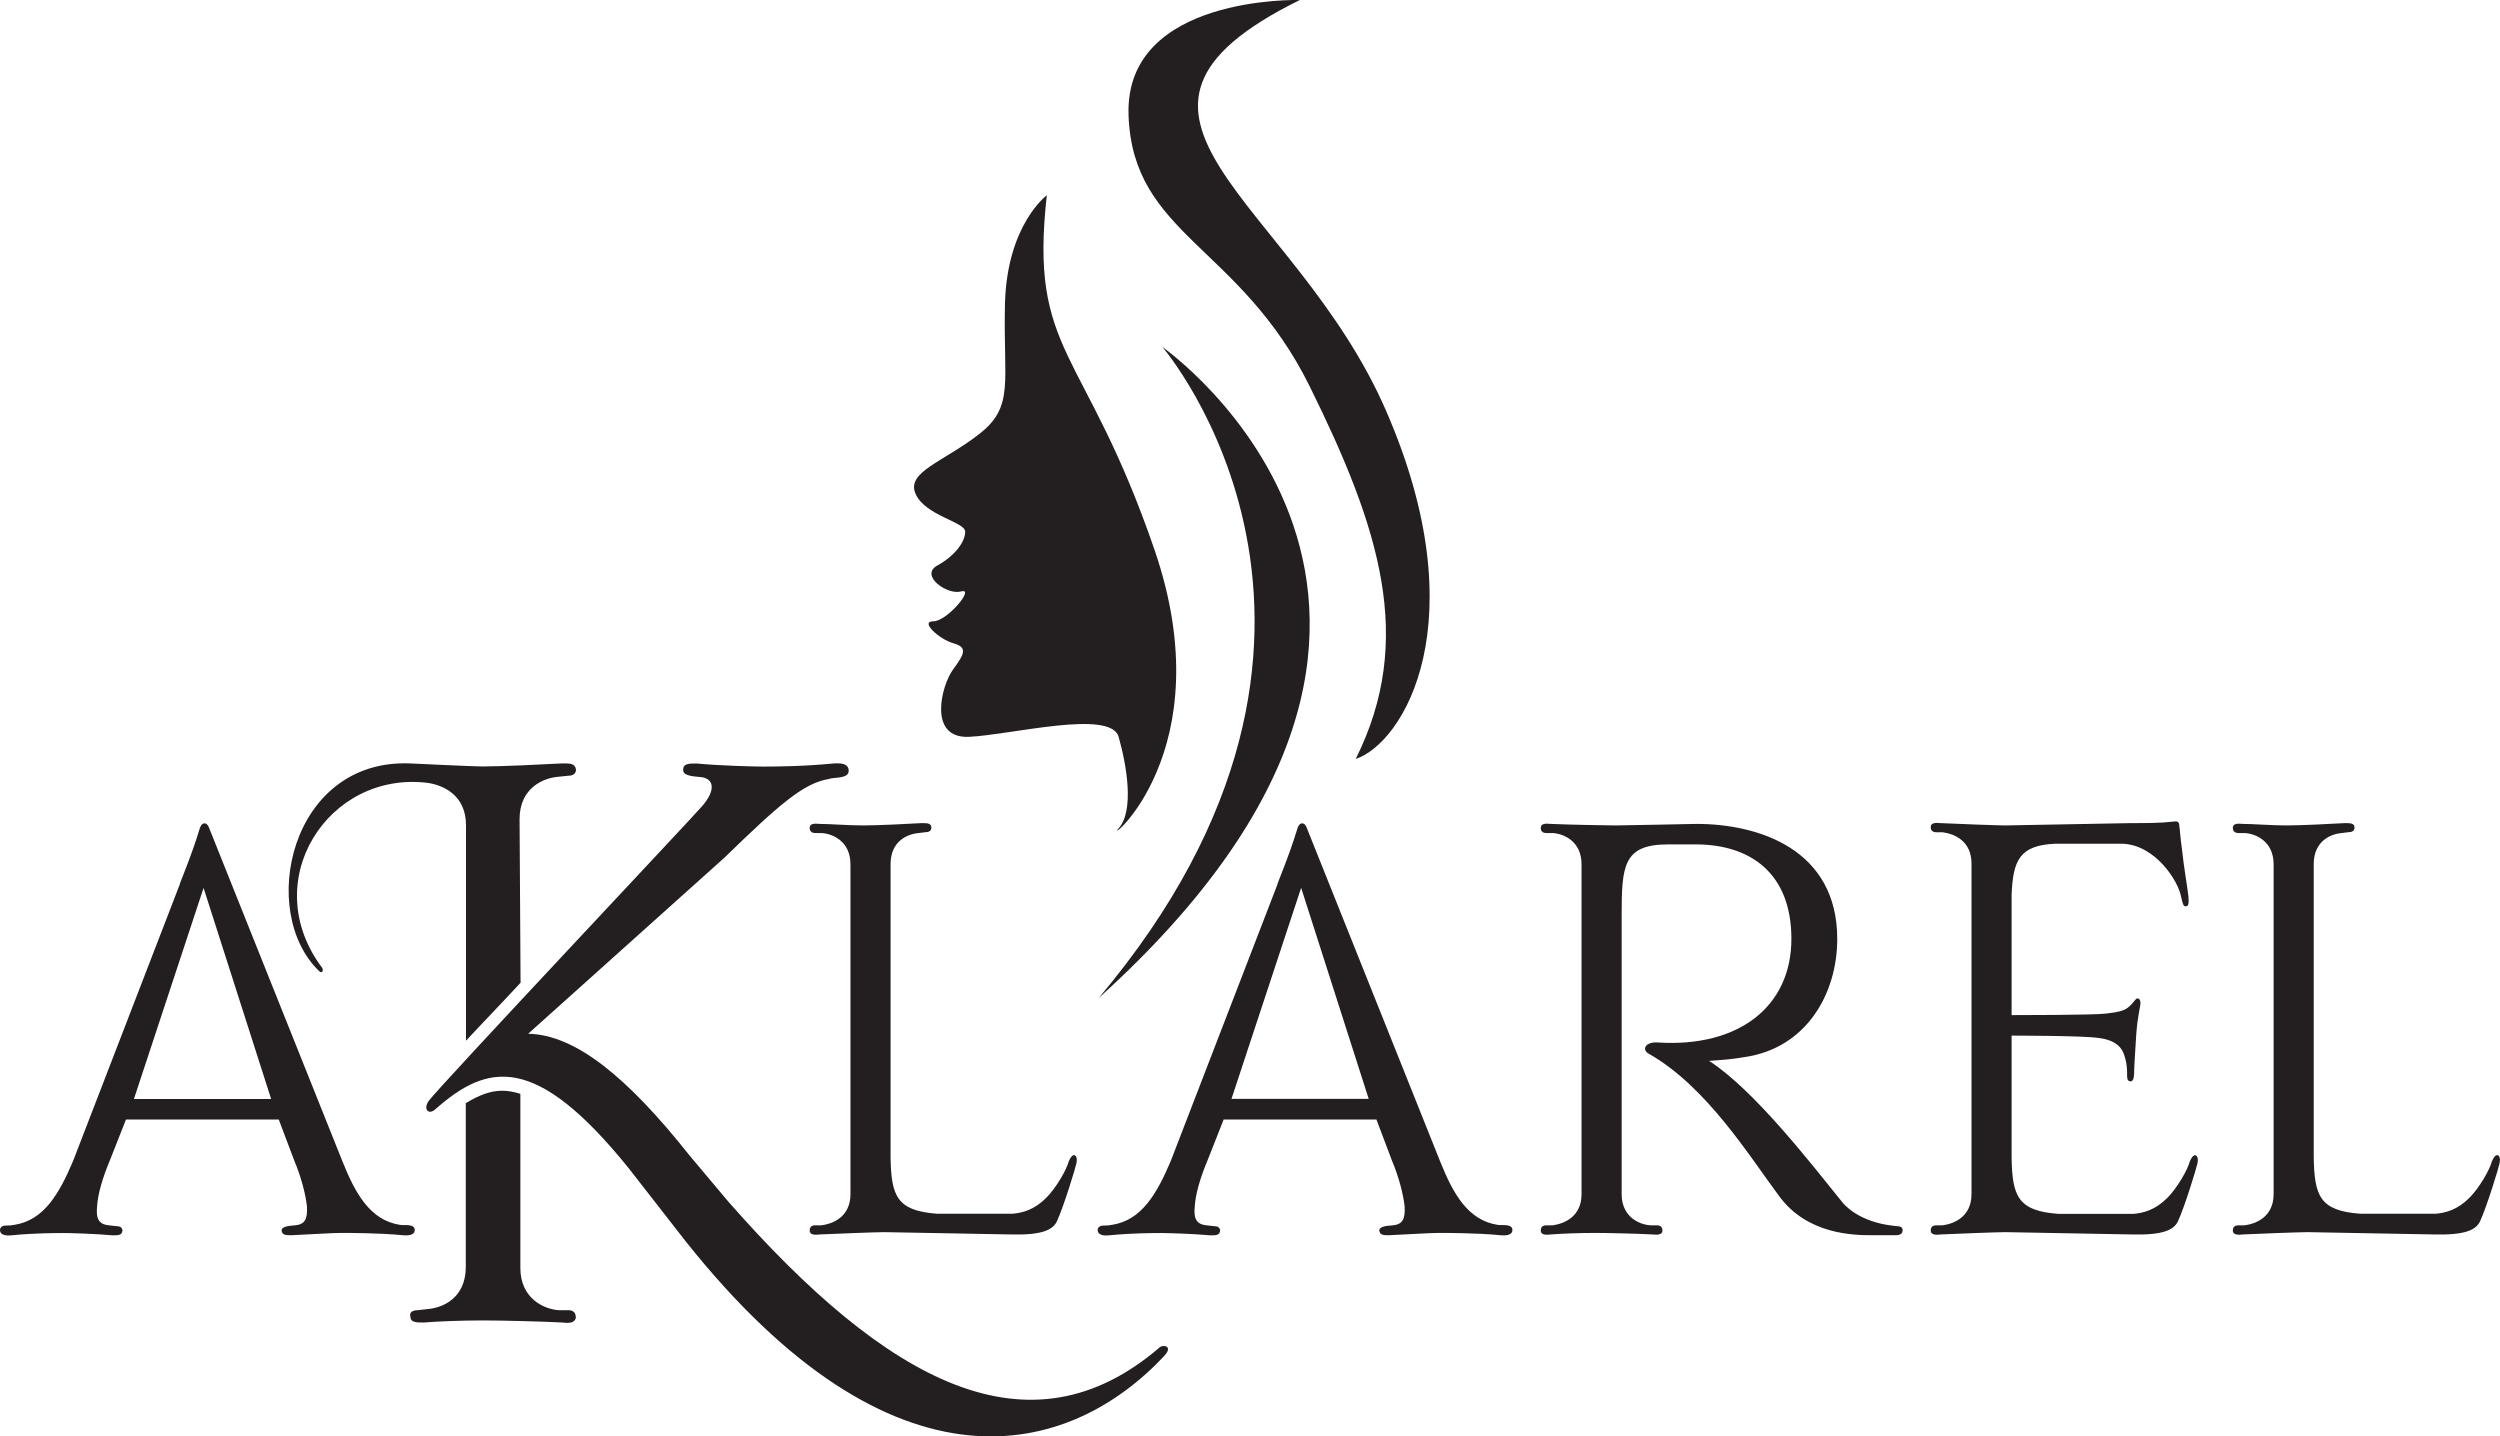
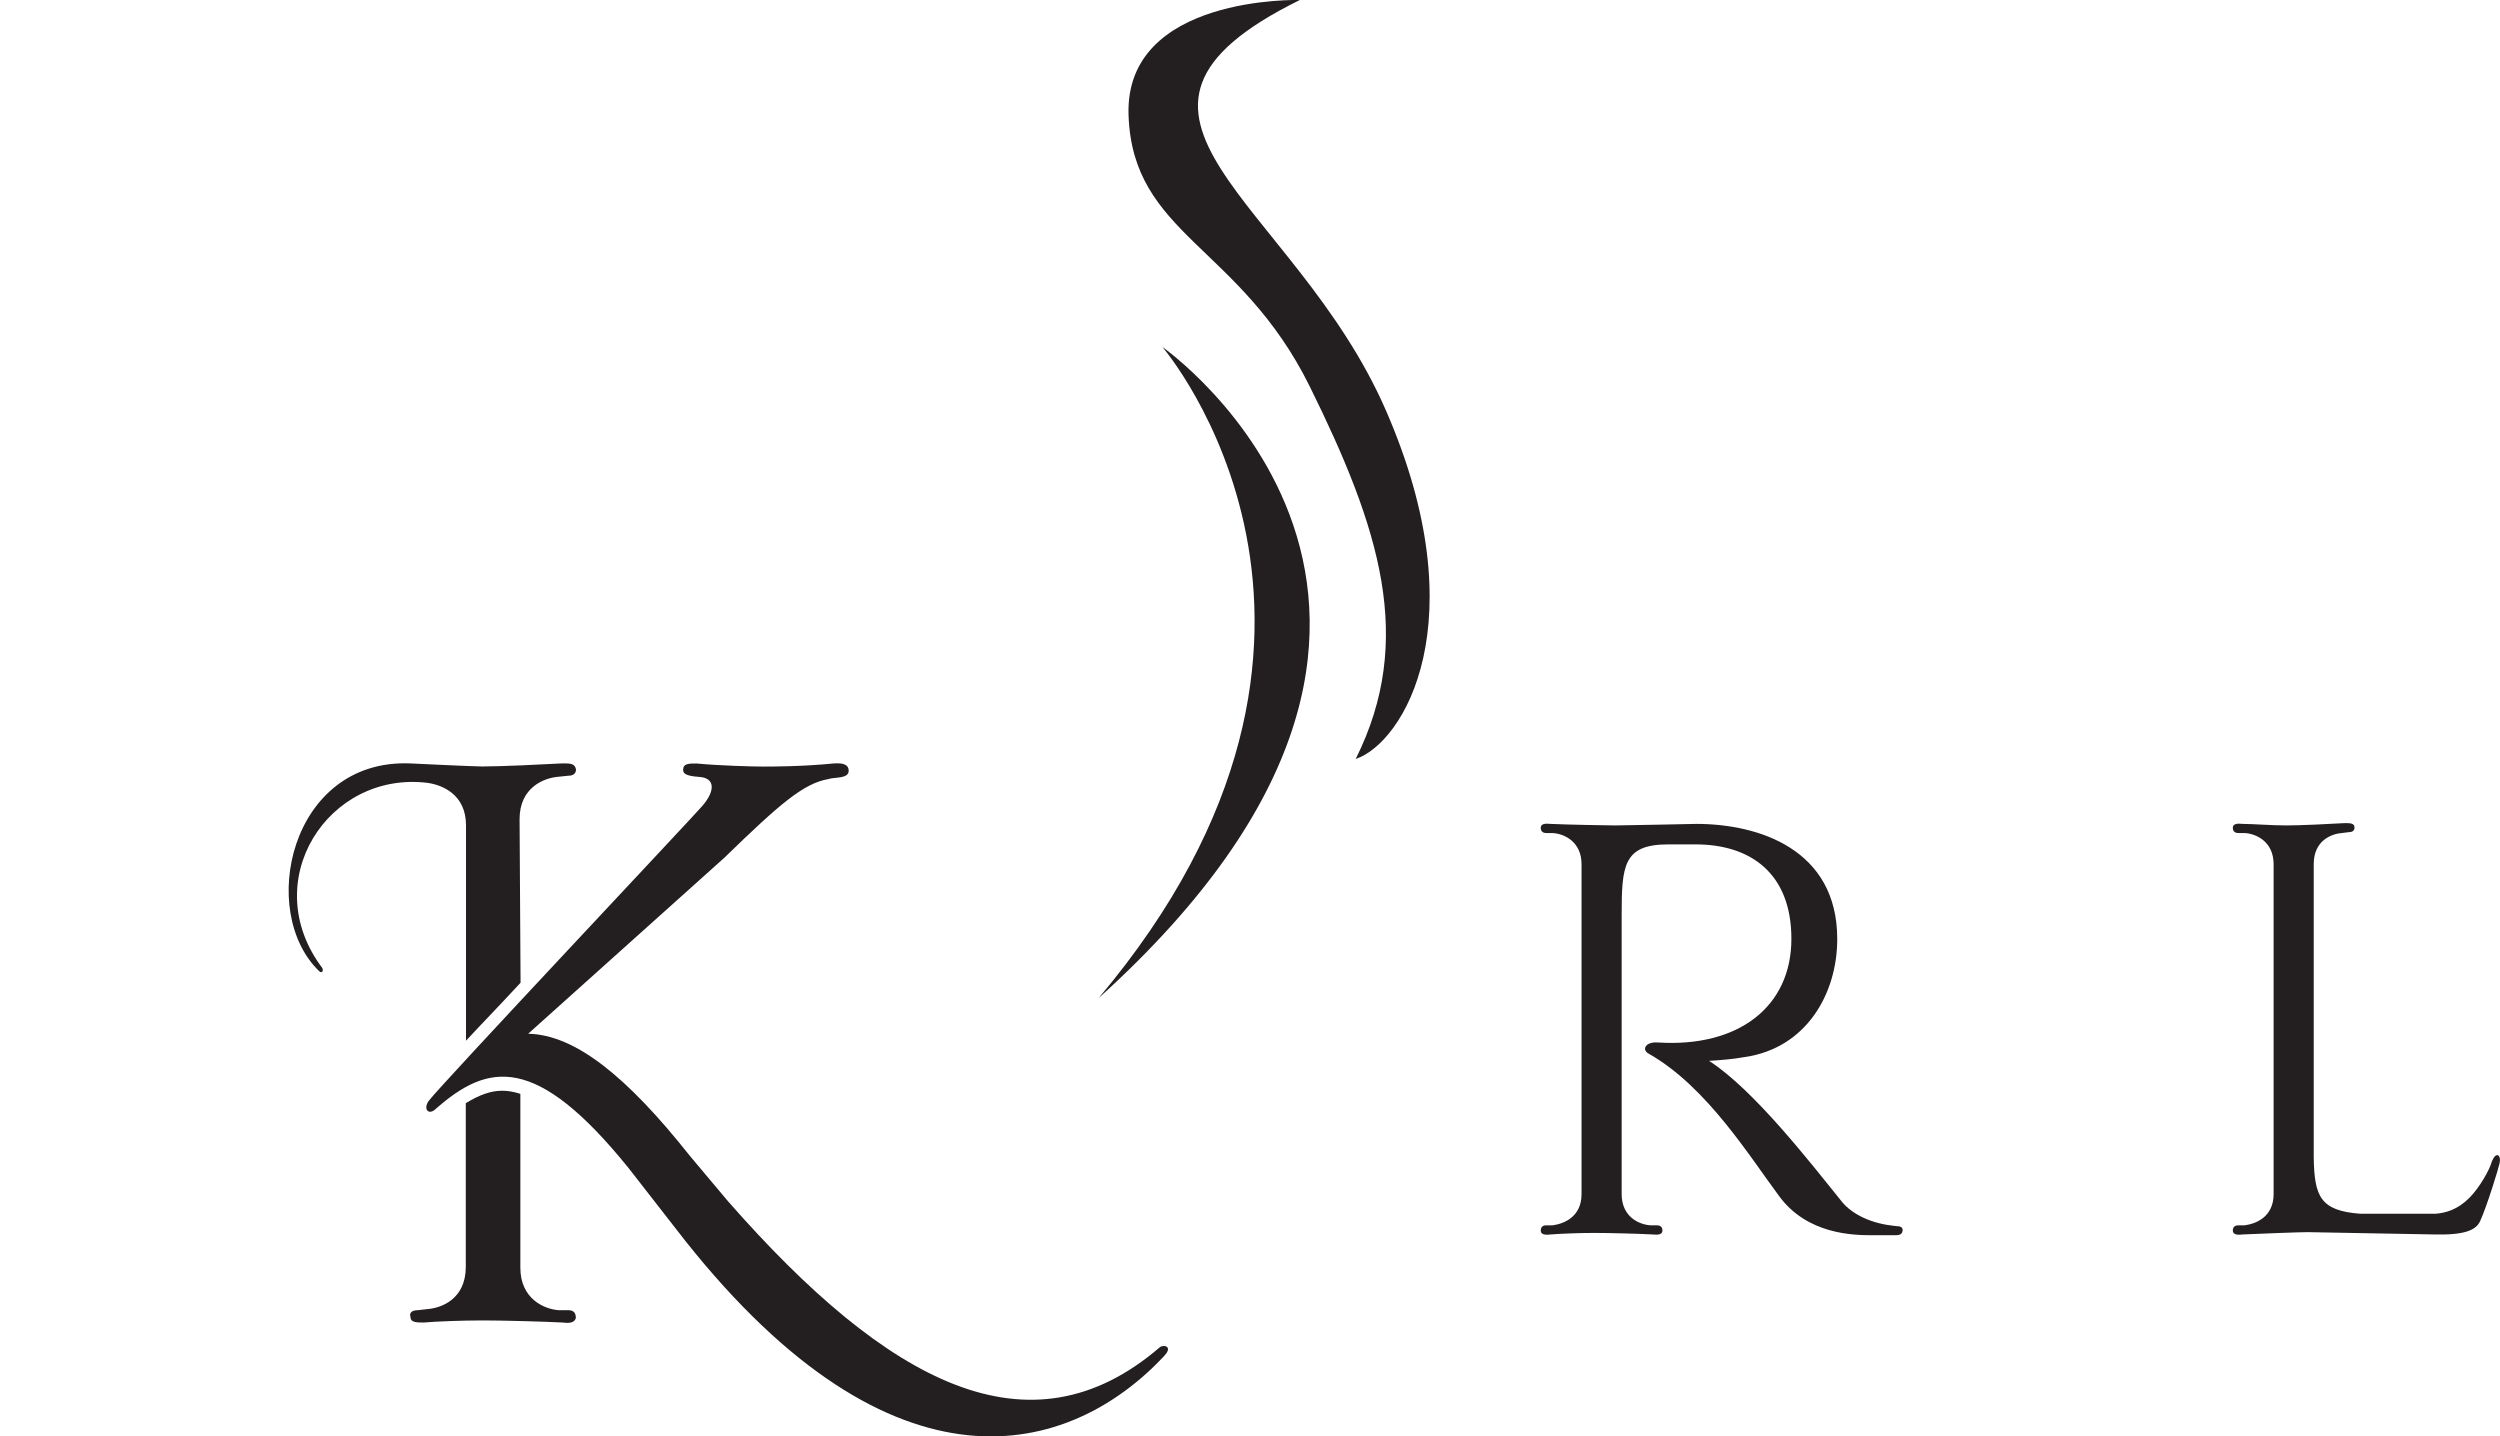
<svg xmlns="http://www.w3.org/2000/svg" id="Layer_2" data-name="Layer 2" viewBox="0 0 226.82 130.32">
  <defs>
    <style>
      .cls-1 {
        fill: #231f20;
      }
    </style>
  </defs>
  <g id="Layer_1-2" data-name="Layer 1">
    <g>
      <g>
        <path class="cls-1" d="M29.25,87.86c.09.19,0,.47-.26.28-5.64-5.35-2.69-19.26,8.16-18.88.09,0,5.73.28,6.6.28,1.74,0,5.64-.19,7.29-.28.69,0,1.13,0,1.22.56,0,.28-.17.56-.69.56l-.87.09c-1.3.09-3.56.94-3.56,3.85l.09,14.84c-1.91,2.07-3.56,3.76-4.95,5.26v-19.54c0-2.82-2.17-3.66-3.47-3.85-9.03-1.13-15.54,8.92-9.55,16.82ZM52.26,119.52c-.09.47-.52.56-1.22.47-1.65-.09-5.47-.19-7.21-.19-1.91,0-4.26.09-5.38.19-.69,0-1.22,0-1.22-.56-.09-.28.09-.56.69-.56l.78-.09c1.39-.09,3.56-.94,3.56-3.85v-14.84c1.22-.75,2.26-1.13,3.3-1.13.52,0,1.04.09,1.65.28v15.78c0,2.82,2.17,3.76,3.47,3.85h.87c.52,0,.69.28.69.66ZM105.66,122.99c-8.6,9.21-24.48,13.53-43.5-10.43l-5.12-6.57c-8.42-10.43-12.76-9.58-17.54-5.35-.61.56-1.13,0-.61-.75.96-1.32,24.14-25.93,24.83-26.77,1.22-1.41,1.13-2.54-.26-2.63-1.39-.09-1.48-.38-1.48-.66,0-.56.52-.56,1.22-.56,1.91.19,5.12.28,5.99.28s3.56,0,6.42-.28c1.04-.09,1.39.19,1.39.66,0,.75-1.3.56-1.82.75-2.26.38-4.43,2.25-9.46,7.14l-17.8,15.97c4.25.09,8.94,3.85,14.67,11.08l3.47,4.13c14.5,16.53,27.35,23.39,39.16,13.24.35-.28,1.22-.09.43.75Z" />
-         <path class="cls-1" d="M97.67,105.51c-.06.35-1.15,3.94-1.79,5.32-.38.76-1.34,1.24-4.15,1.17-4.15-.07-11.37-.21-11.5-.21-.64,0-4.41.14-5.88.21-.51.07-.89,0-.89-.35,0-.28.13-.48.51-.48h.57c1.02-.14,2.62-.76,2.62-2.83v-29.93c0-2.07-1.6-2.77-2.62-2.83h-.57c-.38,0-.51-.21-.51-.48,0-.35.38-.41.89-.35.89,0,2.62.14,3.96.14s4.09-.14,5.3-.21c.51,0,.89,0,.89.41,0,.21-.13.41-.51.41l-.57.07c-1.02.07-2.62.69-2.62,2.83v26.61c.06,3.52.57,4.84,4.22,5.11.26,0,5.49,0,6.84,0,.89-.07,1.98-.35,3.07-1.45.9-.9,1.85-2.56,2.04-3.32.19-.41.32-.55.51-.55.19.07.26.35.19.69Z" />
-         <path class="cls-1" d="M137.22,111.59c0,.35-.32.55-1.09.48-2.04-.21-5.05-.21-5.62-.21-.64,0-3,.14-4.47.21-.51,0-.83,0-.9-.41,0-.21.13-.42,1.15-.48.96-.07,1.21-.55,1.15-1.73-.13-1.11-.51-2.63-1.15-4.15l-1.41-3.73h-13.86s-1.47,3.73-1.47,3.73c-.64,1.52-1.09,3.04-1.15,4.15-.13,1.17.19,1.66,1.15,1.73l.64.07c.38,0,.51.21.51.42-.06.41-.38.41-.89.41-1.47-.14-3.83-.21-4.47-.21s-2.62,0-4.73.21c-.7.07-1.02-.14-1.02-.48,0-.28.26-.41.51-.41.45,0,.38,0,.83-.07,2.62-.42,4.02-2.77,5.3-5.81l9.65-25.02c-.06,0,1.09-2.63,1.85-5.18.19-.55.64-.55.83,0l12.08,30.21c1.21,3.04,2.56,5.39,5.24,5.81.38.07,1.34-.14,1.34.48ZM124.18,99.7l-6.13-19.15-6.32,19.15h12.46Z" />
-         <path class="cls-1" d="M37.63,111.59c0,.35-.32.55-1.09.48-2.04-.21-5.05-.21-5.62-.21-.64,0-3,.14-4.47.21-.51,0-.83,0-.9-.41,0-.21.13-.42,1.15-.48.96-.07,1.21-.55,1.15-1.73-.13-1.11-.51-2.63-1.15-4.15l-1.41-3.73h-13.86s-1.47,3.73-1.47,3.73c-.64,1.52-1.09,3.04-1.15,4.15-.13,1.17.19,1.66,1.15,1.73l.64.07c.38,0,.51.21.51.42-.06.41-.38.41-.89.41-1.47-.14-3.83-.21-4.47-.21s-2.62,0-4.73.21c-.7.07-1.02-.14-1.02-.48,0-.28.26-.41.51-.41.45,0,.38,0,.83-.07,2.62-.42,4.02-2.77,5.3-5.81l9.65-25.02c-.06,0,1.09-2.63,1.85-5.18.19-.55.64-.55.83,0l12.08,30.21c1.21,3.04,2.56,5.39,5.24,5.81.38.07,1.34-.14,1.34.48ZM24.6,99.71l-6.13-19.15-6.32,19.15h12.46Z" />
        <path class="cls-1" d="M172.61,111.66c0,.28-.26.41-.57.41h-2.17c-1.72,0-5.88-.07-8.43-3.52-2.68-3.59-6.58-9.95-11.82-12.93-.7-.35-.38-1.11.77-1.04,7.35.48,12.14-3.25,12.14-9.4,0-5.94-3.7-8.57-8.69-8.57,0,0-2.04,0-2.49,0-4.09,0-4.22,1.94-4.22,6.5v25.23c0,2.07,1.6,2.77,2.62,2.83h.57c.38,0,.51.21.51.48,0,.35-.38.41-.89.35-1.21-.07-4.03-.14-5.3-.14-1.34,0-3.07.07-3.96.14-.51.07-.89,0-.89-.35,0-.28.13-.48.51-.48h.57c1.02-.14,2.62-.76,2.62-2.83v-29.93c0-2.07-1.6-2.77-2.62-2.83h-.57c-.38,0-.51-.21-.51-.48,0-.35.38-.41.89-.35,1.47.07,5.24.14,5.88.14s7.35-.14,7.35-.14c5.62,0,12.78,2.28,12.78,10.44,0,4.98-2.81,9.89-8.37,10.71-1.15.21-2.24.28-3.26.35,4.09,2.63,9.26,9.33,11.95,12.65.77,1.04,2.36,2,4.54,2.28l.57.07c.45,0,.51.21.51.42Z" />
-         <path class="cls-1" d="M199.38,105.51c-.06.35-1.15,3.94-1.79,5.32-.38.76-1.34,1.24-4.15,1.17-4.15-.07-11.37-.21-11.5-.21-.64,0-4.41.14-5.88.21-.51.07-.89,0-.89-.35,0-.28.13-.48.51-.48h.57c1.02-.14,2.62-.76,2.62-2.83v-30c0-2.07-1.6-2.7-2.62-2.83h-.57c-.38,0-.51-.21-.51-.48,0-.35.38-.41.89-.35,1.47.07,5.24.21,5.88.21.25,0,11.37-.21,11.37-.21,1.47,0,2.68,0,3.9-.14.38-.07.51.07.51.35.06.28.06.83.26,2.28.13,1.31.51,3.53.57,4.15.06.62,0,.9-.19.9-.26.07-.32-.21-.45-.76-.26-1.59-2.43-4.84-5.37-4.91-2.36,0-6.07,0-6.07,0-3.26.14-3.83,1.52-3.96,4.63v10.92s7.6,0,8.56-.14c1.09-.14,1.66-.21,2.17-.69.38-.35.51-.69.7-.69.13,0,.26.14.26.41,0,.35-.26,1.18-.38,2.83-.06,1.04-.19,2.9-.19,3.32,0,.35,0,.97-.32.97-.26,0-.32-.21-.32-.48,0-.48,0-1.04-.19-1.66-.19-.76-.64-1.59-2.43-1.8-1.28-.21-7.86-.21-7.86-.21v11.06c.06,3.52.57,4.84,4.22,5.11.26,0,5.49,0,6.84,0,.89-.07,1.98-.35,3.07-1.45.9-.9,1.85-2.56,2.04-3.32.19-.41.32-.55.51-.55.19.07.26.35.19.69Z" />
        <path class="cls-1" d="M226.79,105.51c-.06.35-1.15,3.94-1.79,5.32-.38.76-1.34,1.24-4.15,1.17-4.15-.07-11.37-.21-11.5-.21-.64,0-4.41.14-5.88.21-.51.07-.89,0-.89-.35,0-.28.13-.48.51-.48h.57c1.02-.14,2.62-.76,2.62-2.83v-29.93c0-2.07-1.6-2.77-2.62-2.83h-.57c-.38,0-.51-.21-.51-.48,0-.35.38-.41.89-.35.89,0,2.62.14,3.96.14s4.09-.14,5.3-.21c.51,0,.89,0,.89.41,0,.21-.13.41-.51.41l-.57.07c-1.02.07-2.62.69-2.62,2.83v26.61c.06,3.52.57,4.84,4.22,5.11.26,0,5.49,0,6.84,0,.89-.07,1.98-.35,3.07-1.45.9-.9,1.85-2.56,2.04-3.32.19-.41.32-.55.51-.55.19.07.26.35.19.69Z" />
      </g>
      <g>
-         <path class="cls-1" d="M94.98,17.71s-3.61,2.66-3.8,9.82c-.18,7.16.9,9.33-2.35,11.86-3.25,2.53-6.64,3.43-5.76,5.42.88,1.99,4.5,2.53,4.5,3.43,0,.9-.9,2.17-2.53,3.07-1.63.9.9,2.71,2.17,2.35,1.27-.36-1.27,2.71-2.53,2.71s.54,1.63,1.81,1.99,1.08.9,0,2.35c-1.08,1.45-2.35,6.33,1.45,6.14,3.8-.18,12.83-2.52,13.55,0,.72,2.53,1.45,6.68,0,8.31-1.45,1.63,9.58-6.87,3.25-25.3-6.33-18.43-11.39-17.71-9.76-32.17Z" />
        <path class="cls-1" d="M105.46,31.48s22.23,25.81-5.78,59.07c39.4-35.6,5.78-59.07,5.78-59.07Z" />
        <path class="cls-1" d="M117.93,0s-15.9-.46-15.54,10.43c.36,10.89,10.1,11.8,16.44,24.63,6.34,12.83,9.59,22.95,4.17,33.8,4.34-1.45,11.09-12.47,2.74-31.63C117.39,18.08,96.79,10.43,117.93,0Z" />
      </g>
    </g>
  </g>
</svg>